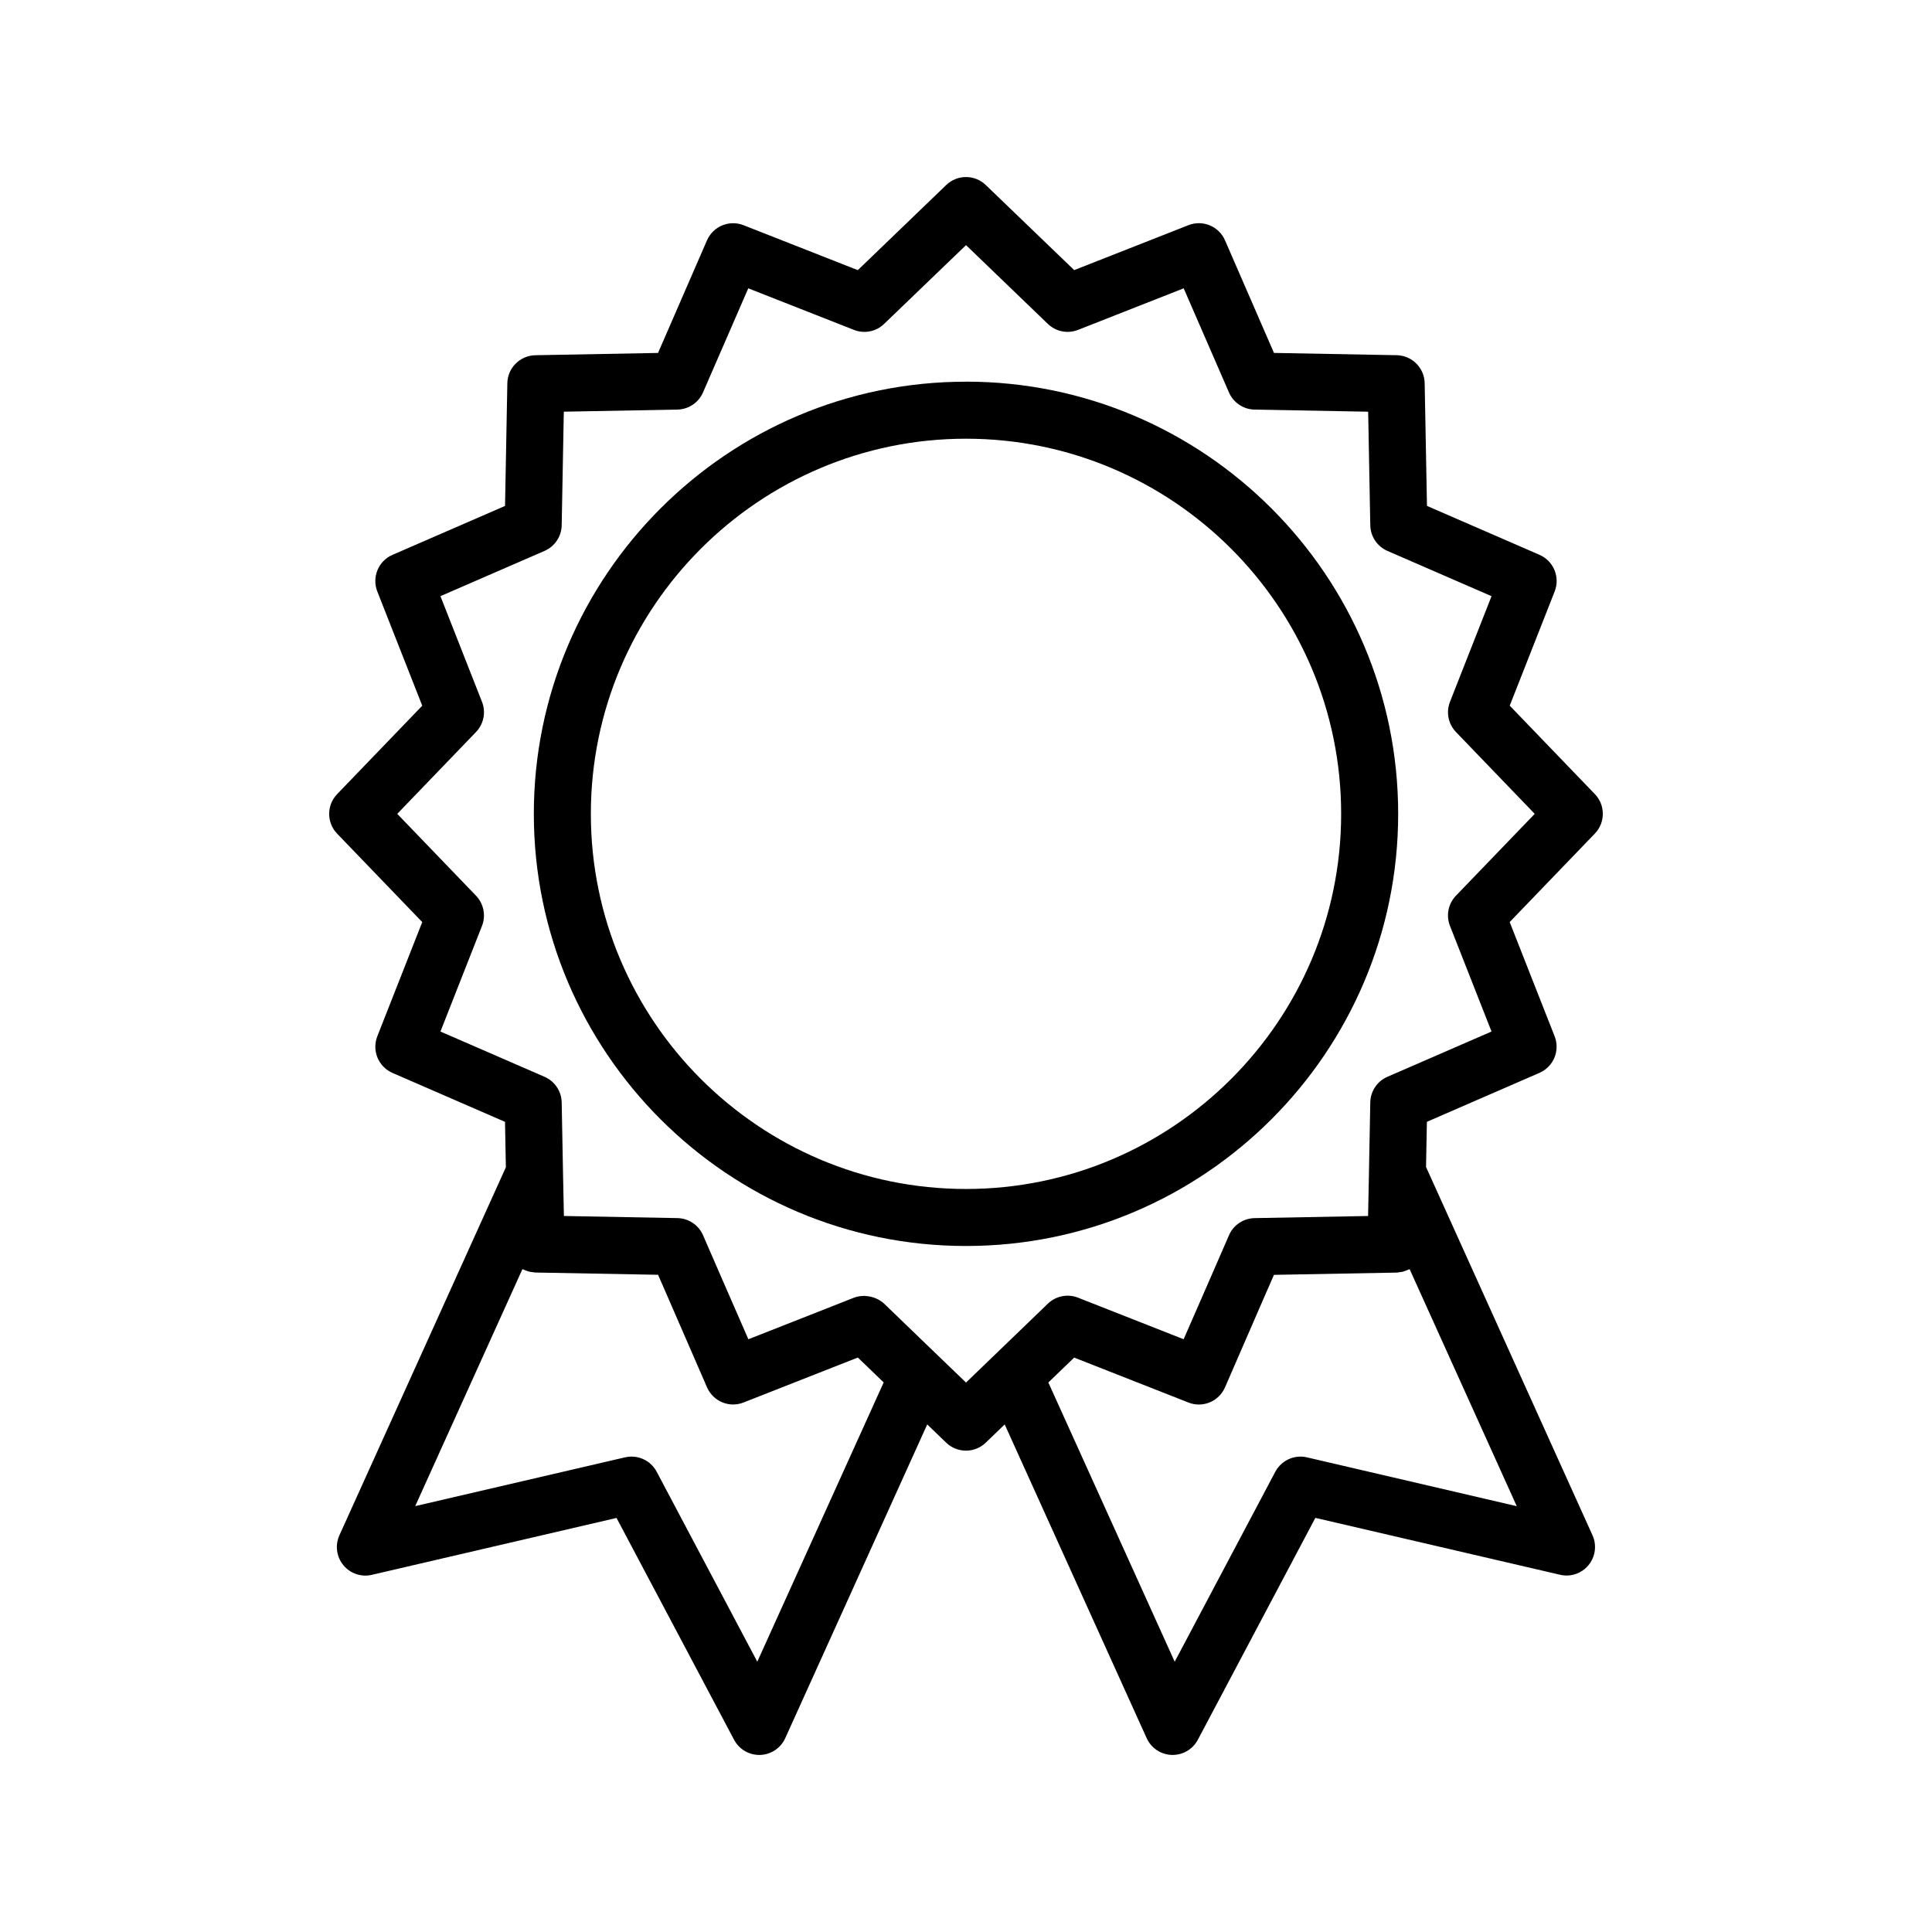
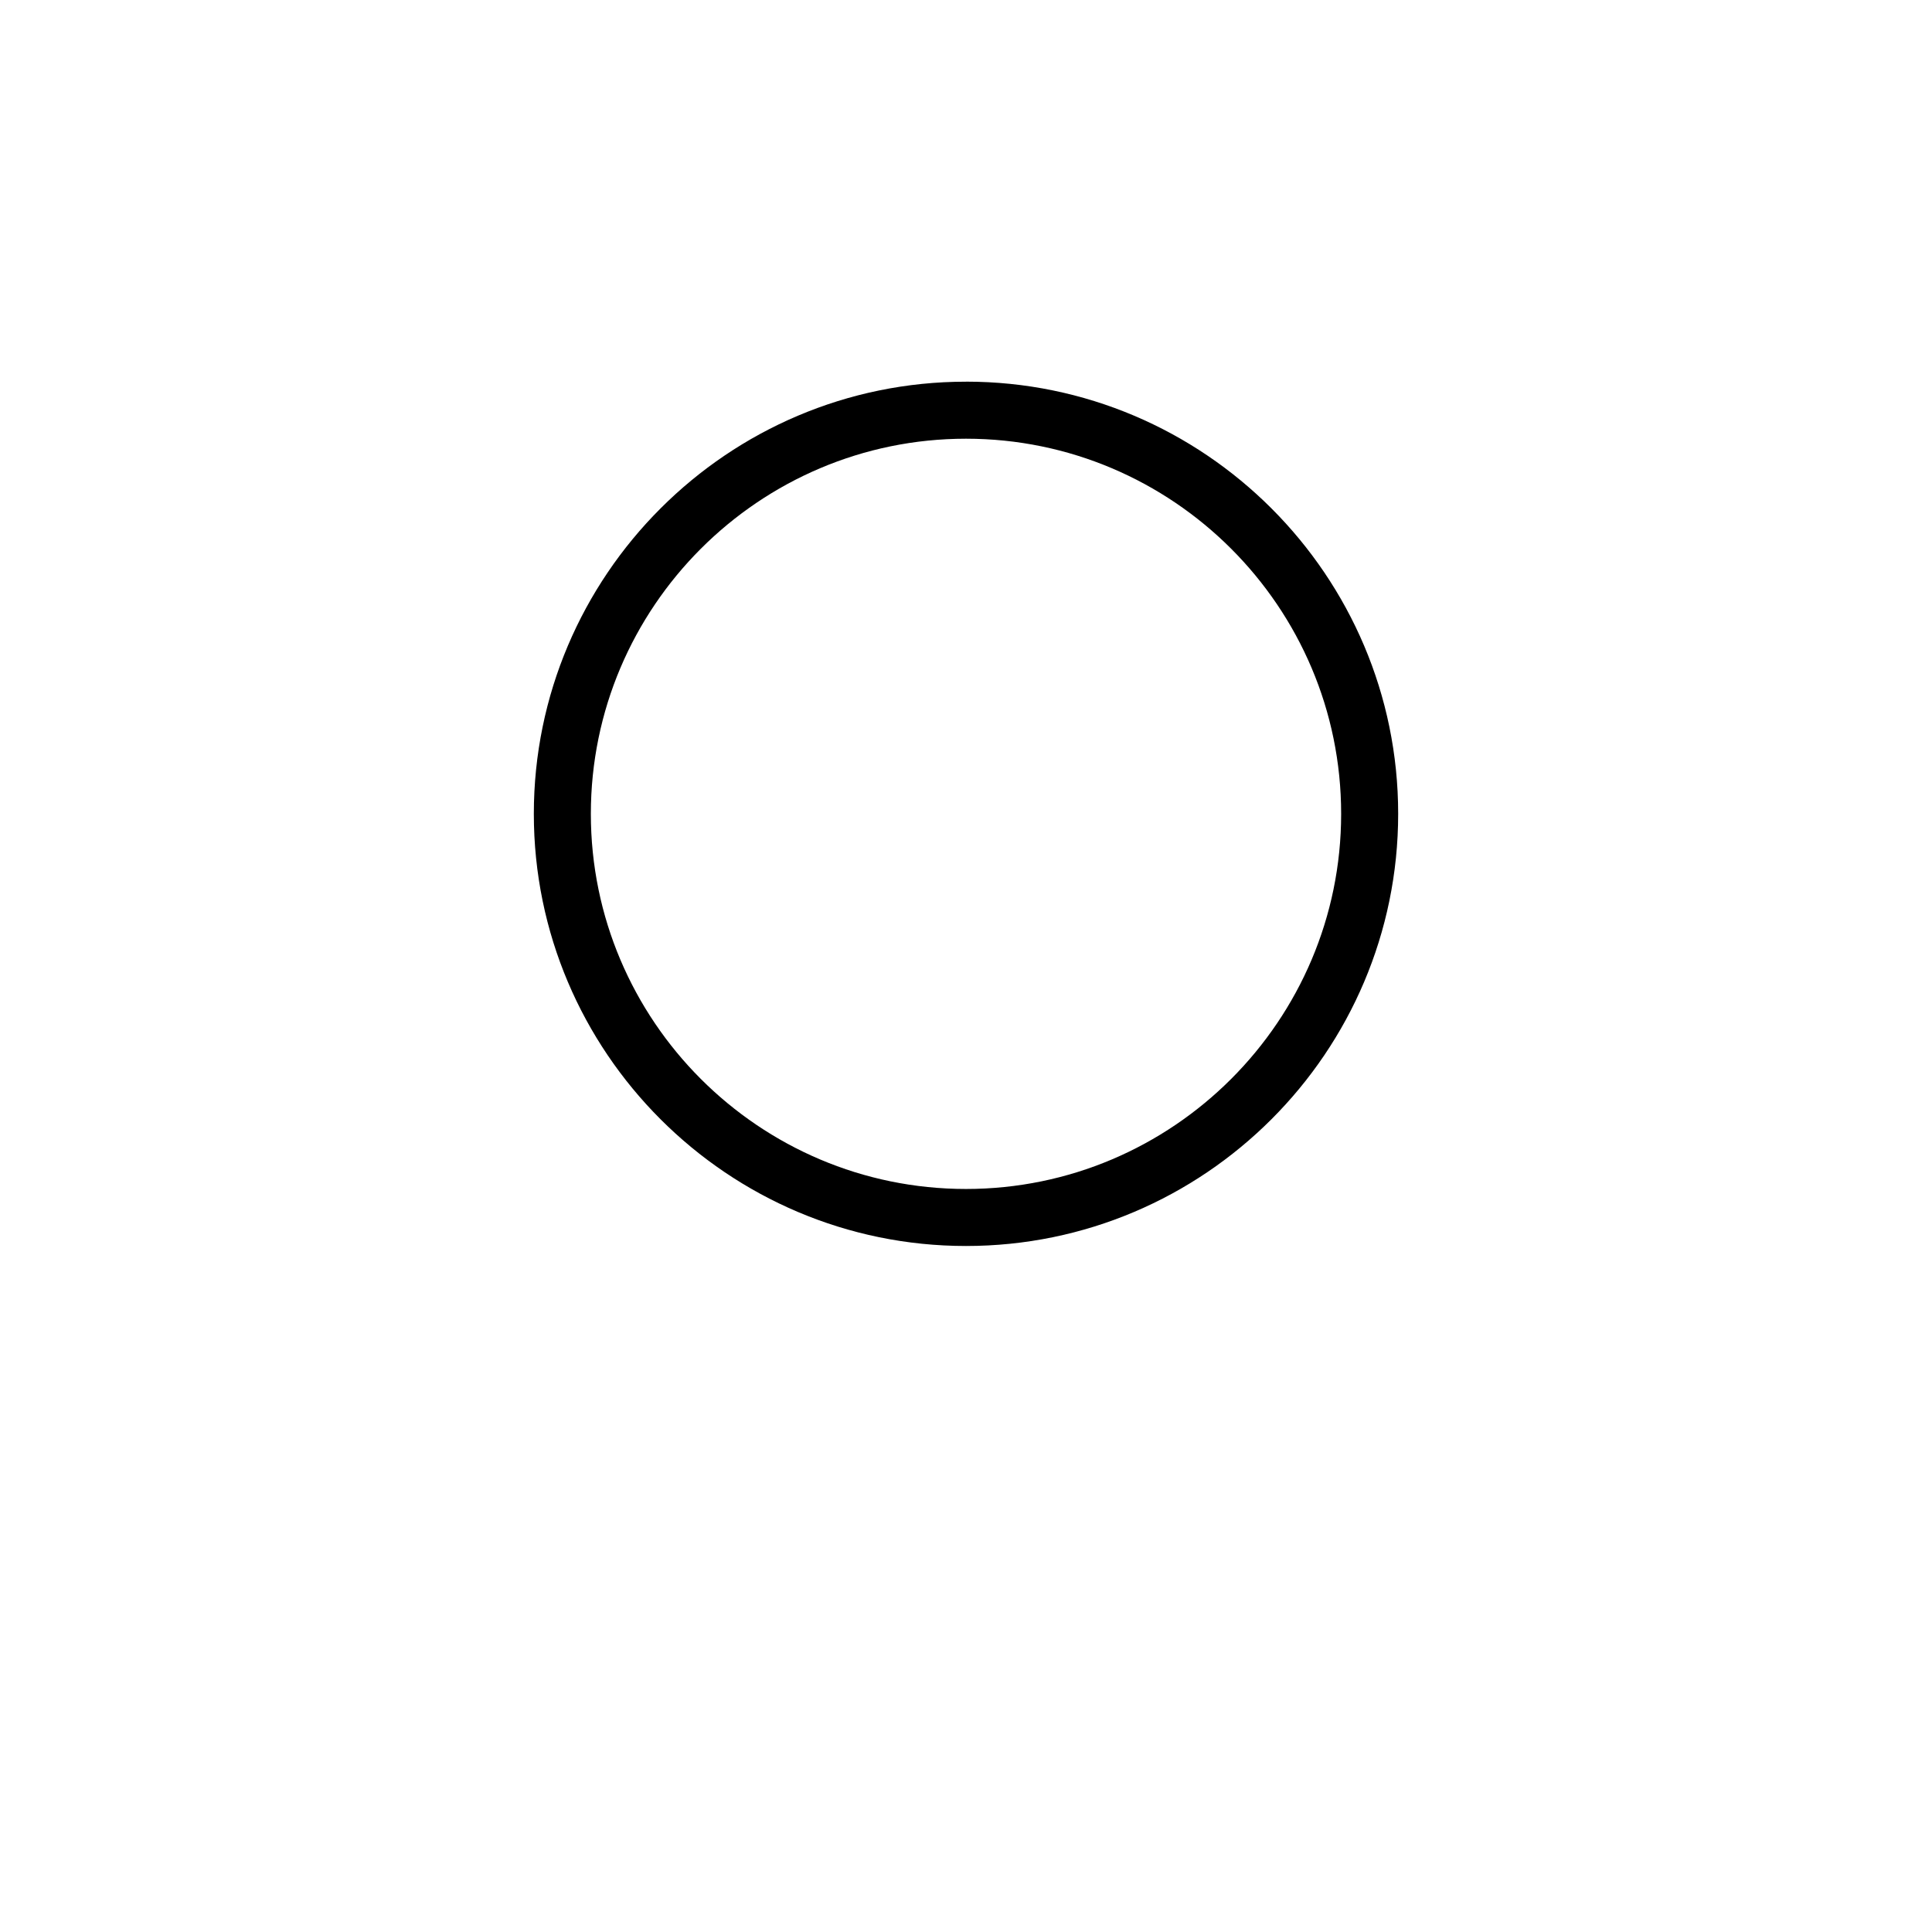
<svg xmlns="http://www.w3.org/2000/svg" fill="#000000" width="800px" height="800px" version="1.1" viewBox="144 144 512 512">
  <g>
-     <path d="m566.65 354.44-22.555-23.434 11.91-30.273c1.484-3.789-0.289-8.074-4.019-9.699l-29.824-12.965-0.609-32.52c-0.074-4.066-3.352-7.336-7.418-7.418l-32.52-0.605-12.973-29.836c-1.621-3.723-5.898-5.512-9.699-4.016l-30.27 11.906-23.434-22.551c-2.922-2.816-7.559-2.816-10.48 0l-23.434 22.562-30.27-11.906c-3.793-1.496-8.074 0.293-9.699 4.016l-12.969 29.832-32.52 0.605c-4.066 0.082-7.34 3.352-7.418 7.418l-0.609 32.52-29.832 12.969c-3.734 1.621-5.508 5.914-4.019 9.699l11.91 30.273-22.555 23.434c-2.816 2.926-2.816 7.551 0 10.48l22.555 23.434-11.91 30.27c-1.484 3.785 0.289 8.074 4.019 9.699l29.824 12.969 0.227 12.043-44.117 97.527c-1.184 2.621-0.781 5.688 1.043 7.906 1.824 2.227 4.766 3.234 7.559 2.57l64.84-15.078 31.152 58.789c1.316 2.481 3.883 4.019 6.68 4.019 0.074 0 0.156 0 0.23-0.004 2.883-0.09 5.461-1.809 6.648-4.438l37.629-83.148 5.027 4.84c1.461 1.406 3.352 2.109 5.238 2.109 1.891 0 3.777-0.707 5.238-2.109l5.027-4.84 37.625 83.148c1.188 2.625 3.769 4.348 6.648 4.438 0.082 0.004 0.156 0.004 0.23 0.004 2.793 0 5.367-1.543 6.68-4.019l31.145-58.809 64.844 15.078c2.801 0.664 5.734-0.336 7.551-2.562 1.824-2.223 2.231-5.289 1.047-7.91l-44.113-97.594 0.227-11.969 29.832-12.977c3.734-1.617 5.508-5.91 4.019-9.691l-11.91-30.27 22.555-23.434c2.832-2.93 2.832-7.555 0.016-10.484zm-221.96 229.93-26.66-50.336c-1.328-2.516-3.926-4.019-6.676-4.019-0.57 0-1.145 0.066-1.715 0.195l-55.605 12.93 28.414-62.809c0.086 0.047 0.18 0.066 0.266 0.105 0.289 0.141 0.586 0.25 0.891 0.352 0.227 0.082 0.453 0.168 0.691 0.223 0.281 0.066 0.578 0.09 0.875 0.121 0.246 0.031 0.48 0.098 0.73 0.102l32.492 0.598 2.227 5.098 10.746 24.723c1.621 3.727 5.898 5.527 9.699 4.016l30.27-11.906 6.848 6.594zm145.67-54.156c-3.332-0.781-6.785 0.797-8.395 3.824l-26.656 50.336-33.488-74.004 6.848-6.594 30.27 11.906c3.797 1.512 8.082-0.289 9.699-4.016l10.68-24.566 2.293-5.25 32.492-0.598c0.246-0.004 0.473-0.07 0.715-0.102 0.301-0.035 0.605-0.055 0.891-0.125 0.246-0.059 0.48-0.145 0.715-0.23 0.289-0.102 0.57-0.207 0.84-0.336 0.098-0.047 0.207-0.07 0.301-0.121l28.395 62.82zm39.484-148.85c-2.051 2.133-2.672 5.254-1.586 8.004l11.012 27.996-27.594 12c-2.715 1.18-4.488 3.836-4.539 6.793l-0.367 19.52-0.211 10.574-30.082 0.562c-2.957 0.059-5.606 1.828-6.785 4.539l-4.664 10.73-7.352 16.832-27.973-11.012c-2.75-1.09-5.883-0.465-8.012 1.586l-12.238 11.801-9.449 9.102-9.453-9.098-12.238-11.801c-0.672-0.645-1.449-1.094-2.277-1.445-0.152-0.066-0.309-0.105-0.465-0.16-0.719-0.258-1.457-0.398-2.223-0.43-0.098-0.004-0.188-0.055-0.281-0.055-0.051 0-0.105 0.031-0.156 0.031-0.883 0.02-1.762 0.137-2.613 0.473l-27.973 11.012-7.394-16.941-4.621-10.629c-1.18-2.711-3.836-4.484-6.793-4.539l-30.078-0.559-0.223-10.816-0.363-19.277c-0.055-2.957-1.828-5.606-4.539-6.793l-27.594-11.996 11.012-27.996c1.082-2.75 0.457-5.875-1.586-8.004l-20.871-21.688 20.871-21.688c2.051-2.133 2.672-5.254 1.586-8.004l-11.012-28 27.594-11.996c2.711-1.18 4.488-3.836 4.539-6.793l0.562-30.098 30.094-0.559c2.957-0.059 5.613-1.828 6.793-4.539l11.996-27.594 27.996 11.012c2.762 1.094 5.879 0.465 8.004-1.582l21.707-20.879 21.684 20.879c2.125 2.039 5.25 2.672 8.004 1.582l27.996-11.012 12 27.598c1.18 2.711 3.836 4.484 6.793 4.539l30.094 0.559 0.562 30.098c0.055 2.957 1.828 5.606 4.539 6.793l27.594 11.996-11.012 27.996c-1.082 2.75-0.457 5.875 1.586 8.004l20.871 21.688z" />
    <path d="m400 245.15c-63.152 0-114.53 51.379-114.53 114.53 0 63.152 51.379 114.52 114.53 114.52s114.53-51.375 114.53-114.53c0-63.148-51.379-114.53-114.53-114.53zm0 213.94c-54.82 0-99.418-44.598-99.418-99.41 0-54.816 44.598-99.418 99.418-99.418s99.418 44.602 99.418 99.418c-0.004 54.812-44.602 99.41-99.418 99.41z" />
  </g>
</svg>